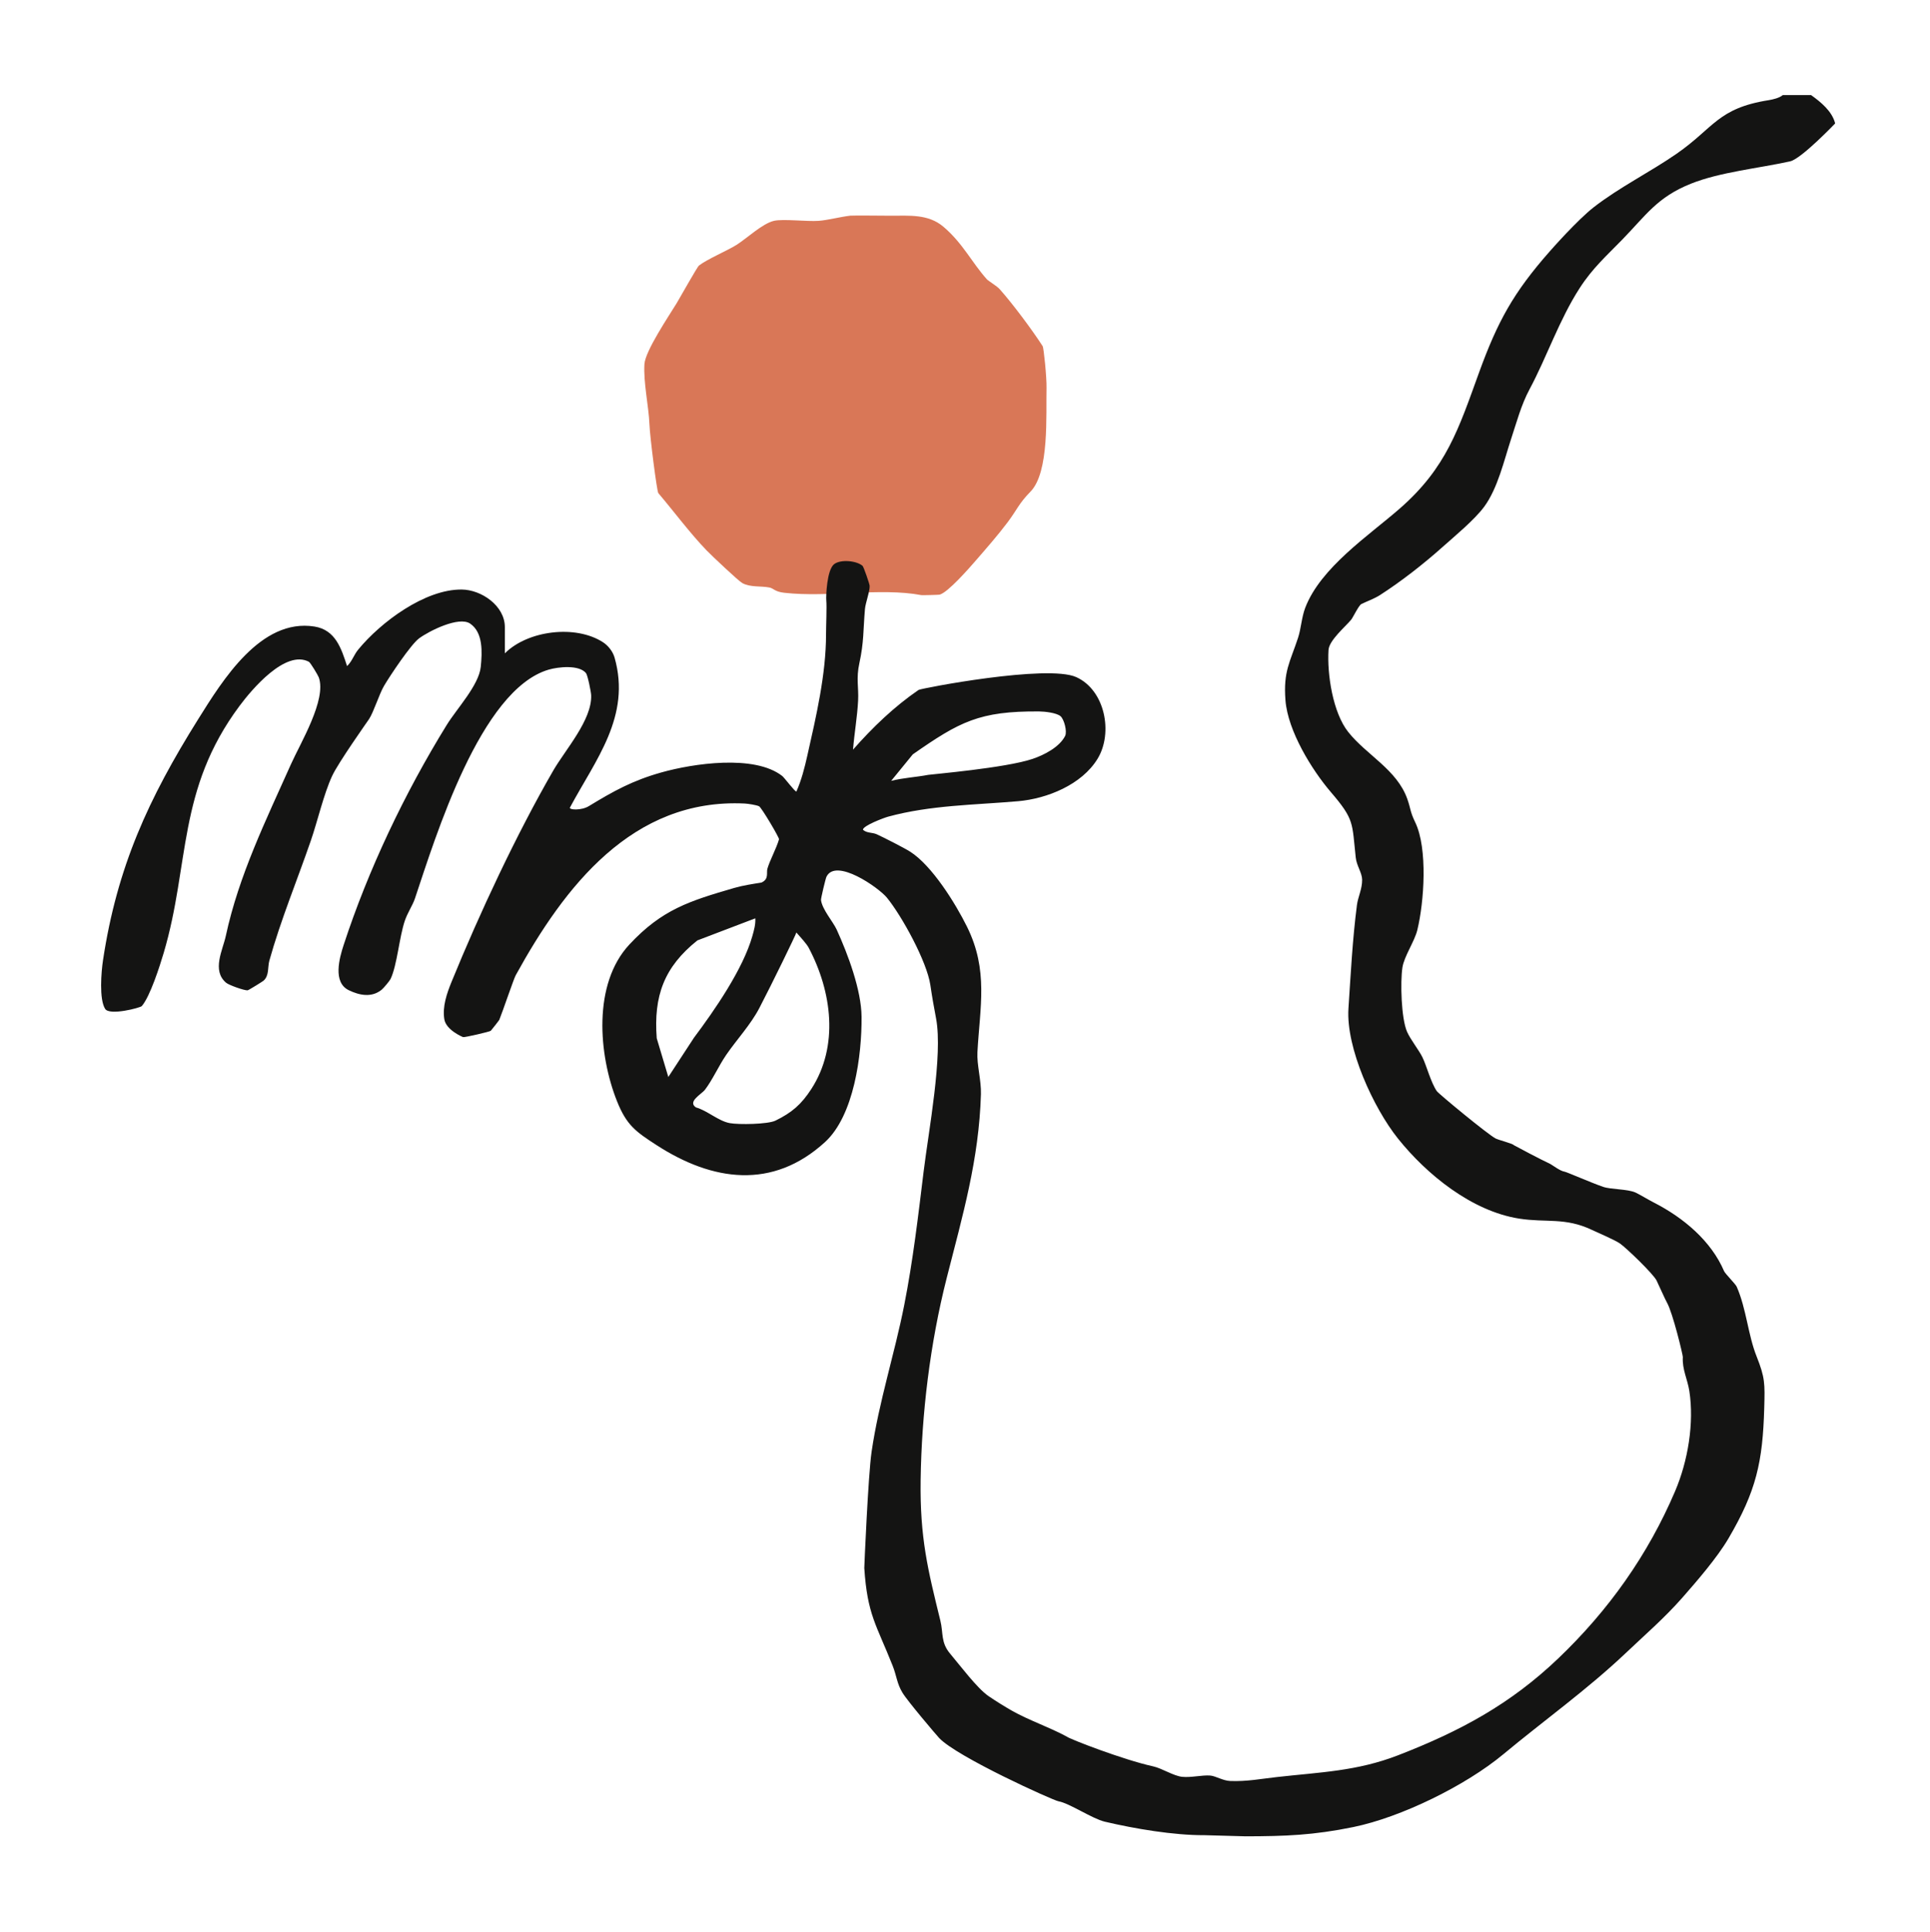
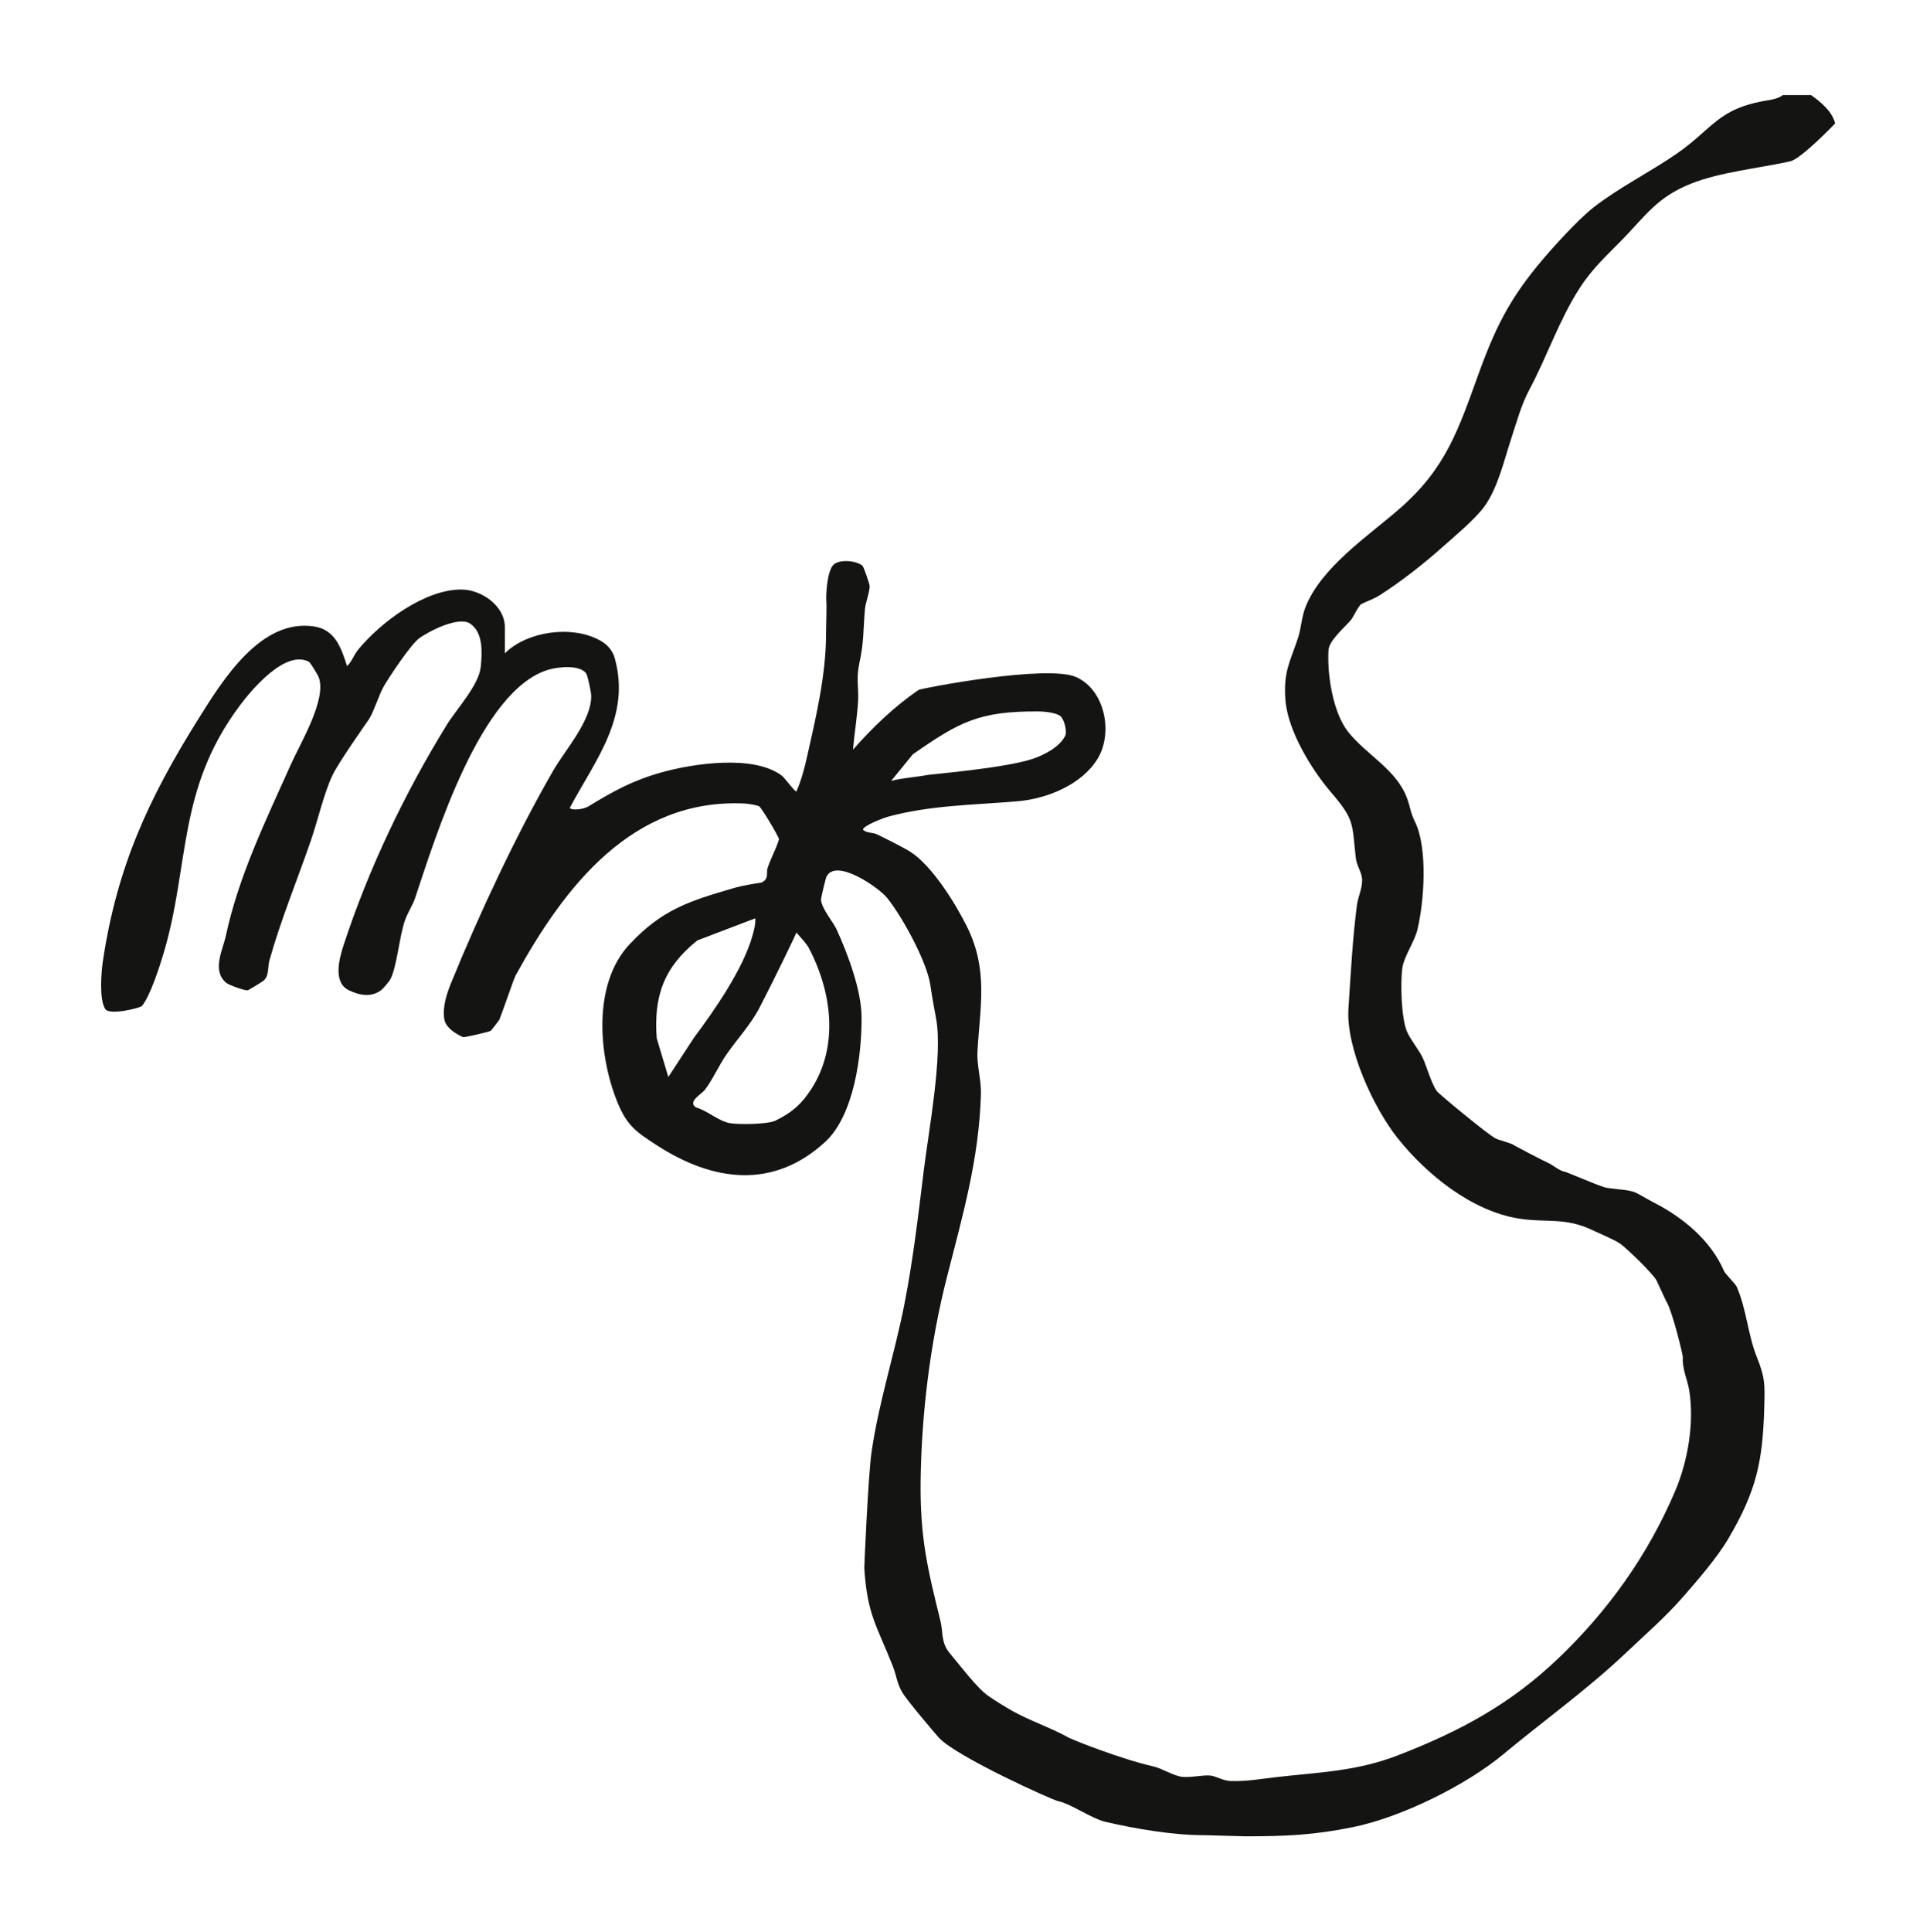
<svg xmlns="http://www.w3.org/2000/svg" width="1e3" height="1001" viewBox="0 0 1e3 1001" fill="none">
-   <path d="M488.755 117.394c10.173 8.651 14.648 18.405 22.551 27.257C512.125 145.58 516.426 148.055 518.012 149.831 524.772 157.433 534.811 170.887 540.254 179.336 540.778 180.156 542.377 195.48 542.243 200.943 541.907 214.692 543.815 244.614 533.91 254.704 527.849 260.88 527.07 263.907 522.044 270.607 517.125 277.145 510.876 284.289 505.728 290.209 502.234 294.232 491.134 306.986 486.806 308.049 486.349 308.157 477.815 308.372 477.345 308.278 456.178 304.282 428.991 309.623 406.373 307.067 401.333 306.502 400.903 304.793 398.713 304.349 394.264 303.448 388.889 304.349 384.642 302.062 382.626 300.972 368.488 287.586 366.096 285.097 357.401 276.056 349.23 265.023 341.099 255.444 340.373 254.583 336.745 226.424 336.49 219.657 336.14 210.656 333.304 198.01 333.909 188.578 334.353 181.717 346.703 163.473 350.614 157.042 352.294 154.284 361.204 138.315 362.158 137.561 366.324 134.292 376.901 129.825 381.658 126.825 386.886 123.529 395.124 115.699 401.091 114.38 405.849 113.317 418.159 114.824 424.072 114.407 428.843 114.071 435.536 112.281 440.616 111.716 442.054 111.555 459.202 111.743 461.702 111.743 471.042 111.77 480.96 110.788 488.755 117.407V117.394z" fill="#d97757" />
  <path d="M938.387 49.254C943.499 52.915 949.271 57.624 950.859 63.935c0 0-17.518 18.341-23.29 19.633C911.37 87.175 891.215 89.099 876.092 95.168 858.695 102.138 852.937 111.383 840.518 124.153 832.338 132.563 825.207 138.848 818.547 149.142c-10.669 16.484-17.02 35.7-26.075 52.588C788.194 209.709 785.852 218.631 782.946 227.418 779.354 238.291 776.085 252.891 769.007 262.499 763.962 269.321 753.696 277.772 747.372 283.41 737.537 292.197 725.886 301.28 715.028 308.251 711.974 310.216 707.91 311.615 705.354 312.92 703.968 313.633 701.035 319.877 700.08 321.021 697.039 324.695 688.67 331.692 688.347 336.698 687.567 349.307 690.608 369.182 698.573 379.193 708.072 391.156 723.773 398.625 729.182 413.884 731.039 419.132 730.487 420.182 733.286 425.995 739.838 439.573 737.887 467.252 734.375 481.732 732.922 487.733 727.527 495.35 726.639 501.217 725.509 508.671 726.007 527.43 729.021 534.414 730.743 538.383 735.169 543.914 736.986 547.614 739.232 552.203 741.345 560.667 744.453 565.216 745.422 566.628 770.595 587.419 774.86 589.706 776.421 590.554 783.673 592.33 784.346 593.192 784.453 593.326 799.872 601.454 802.832 602.732 804.124 603.297 808.335 606.634 810.569 606.917 811.672 607.052 824.386 612.65 830.602 614.789 834.8 616.229 843.236 615.866 847.42 617.75 849.196 618.543 854.215 621.558 856.906 622.93 872.419 630.856 886.627 642.886 893.287 658.442 893.892 659.841 899.22 665.089 899.853 666.543 904.871 677.981 905.692 691.41 910.119 702.539 914.545 713.667 914.464 716.628 914.115 729.277 913.334 757.306 909.998 772.364 895.588 796.922 889.722 806.92 879.187 819.072 871.666 827.643 862.436 838.139 852.264 846.913 842.362 856.306c-19.954 18.906-42.409 34.933-63.466 52.439-19.549 16.256-52.93 32.605-77.632 37.679C680.611 950.662 665.973 951.201 645.414 951.241 644.042 951.241 624.075 950.649 624.075 950.649 608.212 950.73 588.017 947.325 572.463 943.665 565.898 942.118 554.125 934.084 548.474 933.102 545.541 932.59 495.961 910.172 486.637 900.335 485.345 898.976 470.195 881.187 467.572 876.8 464.666 871.942 464.625 868.188 462.5 862.845 454.037 841.49 449.422 836.525 447.821 812.276 447.794 811.846 449.839 764.062 451.588 752.139c3.834-26.226 11.88-50.475 16.953-76.231C473.048 653.046 475.766 629.78 478.578 606.769 481.121 585.965 488.601 546.619 485.022 527.618 483.811 521.172 483.045 517.001 482.049 510.246 480.26 498.135 467.384 474.627 459.553 465.019 455.315 459.811 433.007 444.188 428.204 454.213 427.733 455.195 425.298 465.382 425.392 466.203 425.944 471.047 431.635 477.439 433.532 481.57 439.317 494.286 446.3 512.843 446.408 526.73 446.569 546.511 442.533 577.865 427.437 591.644c-27.165 24.787-58.285 20.292-87.239 1.548C329.501 586.261 324.698 582.965 319.733 570.544 310.046 546.323 307.086 509.681 326.097 489.281c16.926-18.167 31.094-22.54 54.316-29.308C384.948 458.654 389.805 457.941 394.5 457.187 398.55 455.424 397.016 452.1 397.608 450.028 398.9 445.561 402.156 439.815 403.636 434.769 403.865 433.988 394.527 418.231 393.289 417.652 391.93 417.006 387.571 416.32 385.903 416.239c-58.312-2.839-93.496 43.155-118.696 88.961C266.171 507.084 260.56 523.716 258.717 528.264 258.582 528.6 254.56 533.701 254.291 533.956 253.739 534.468 240.715 537.455 239.975 537.24 239.585 537.132 231.122 533.566 230.22 527.981 229.157 521.428 231.512 514.633 233.961 508.618c14.477-35.458 33.623-76.42 52.701-109.455C292.918 388.344 306.777 372.976 306.306 360.139 306.238 358.376 304.503 349.751 303.615 348.674 299.996 344.26 289.272 345.431 284.294 346.884c-35.412 10.362-58.608 86.66-69.291 118.525C213.738 469.163 211.182 472.729 209.729 477.035 206.85 485.621 205.773 499.925 202.383 507.097 201.885 508.133 198.737 511.901 197.714 512.722 192.575 516.853 186.332 515.655 180.735 512.951 172.312 508.887 175.837 496.318 178.057 489.523 190.745 450.634 209.675 410.816 231.485 375.506 236.705 367.056 248.142 354.945 249.097 345.418 249.85 337.909 250.402 327.669 243.608 323.04 237.782 319.07 222.363 326.834 217.142 330.683 212.877 333.832 202.006 350.114 198.925 355.389 196.49 359.56 193.584 368.899 191.243 372.465 190.556 373.501 175.259 395.085 172.097 401.935 167.684 411.489 164.562 425.309 161.051 435.468c-6.97 20.239-15.675 41.298-21.487 62.156C138.608 501.055 139.564 505.334 136.55 508.012 136.133 508.389 128.773 512.978 128.289 513.004 126.58 513.139 118.588 510.3 117.135 509.062 109.627 502.697 115.453 492.053 117 484.813 123.728 453.486 137.841 424.811 150.771 395.839 155.615 384.993 169.352 362.4 165.168 350.881 164.791 349.831 160.862 343.238 160.041 342.807 147.879 336.402 130.428 357.192 124.131 365.643c-32.425 43.504-25.698 81.977-39.3 127.93C82.799 500.423 77.753 516.234 73.461 521.173 72.708 522.034 56.764 526.246 54.477 522.612 51.302 517.566 52.459 503.397 53.374 497.395 60.693 448.938 77 413.602 102.591 372.707c12.781-20.427 32.519-52.547 60.316-48.16C173.779 326.269 176.833 335.837 179.82 345.041 182.43 342.605 183.331 339.255 185.592 336.509c11.692-14.236 34.591-31.326 53.67-31.124C249.474 305.492 261.583 313.822 261.583 324.856v13.578C273.49 326.552 298.206 323.484 312.428 332.688 315.159 334.451 317.527 337.505 318.428 340.627 327.106 371.119 308.539 393.592 295.34 418.271 294.627 419.603 301.233 419.953 305.108 417.585 318.025 409.713 327.779 404.33 342.673 400.132 359.007 395.53 390.868 390.712 405.291 401.962 406.448 402.863 412.072 410.439 412.65 409.995 415.274 404.074 416.889 397.75 418.301 391.425 422.876 371.106 428.002 349.32 428.002 328.557 428.002 324.197 428.446 314.374 428.123 310.888 427.948 309.085 428.365 295.023 432.281 292.17 435.738 289.654 443.825 290.435 446.919 293.112 447.511 293.624 450.525 302.451 450.592 303.42 450.794 306.071 448.426 312.409 448.17 315.437 447.215 326.511 447.673 332.499 445.264 343.561 443.529 351.54 444.968 355.994 444.618 362.898 444.174 371.469 442.668 379.799 441.981 388.33c10.118-11.505 21.339-22.284 33.973-30.936C477.111 356.6 542.675 344.005 557.623 350.746 572.571 357.488 576.836 379.637 568.723 393 560.489 406.564 542.393 413.75 527.525 415.041 504.922 417.006 482.305 417.033 460.158 423.048 458.006 423.64 447.175 427.69 447.121 429.803 448.978 431.62 452.045 431.149 454.252 432.158 457.79 433.773 468.285 439.102 471.514 441.133 482.91 448.333 495.127 468.1 501.033 480.036 512.254 502.683 507.72 521.59 506.442 545.031 506.079 551.598 508.474 559.658 508.258 566.79 507.249 600.673 498.8 629.537 490.552 661.914c-8.678 34.058-13.064 70.673-13.535 104.772C476.6 796.707 480.771 813.205 487.242 839.539 488.817 845.917 487.377 850.775 492.247 856.561 497.602 862.926 506.227 874.445 512.093 878.536 515.282 880.756 521.108 884.362 524.31 886.166 533.297 891.239 543.59 894.643 552.685 899.555 553.977 900.752 582.083 911.625 597.408 914.976 602.131 916.012 607.916 919.914 612.491 920.412 617.065 920.91 622.837 919.43 627.022 919.753 629.887 919.968 633.561 922.431 637.462 922.579 646.019 922.915 653.621 921.421 661.64 920.533 684.042 918.017 703.107 917.506 724.419 909.243 756.548 896.796 782.529 882.815 807.393 859.078 833.455 834.197 853.838 805.481 867.925 772.472 874.599 756.836 877.882 737.122 875.298 720.516 874.356 714.475 871.544 709.348 871.935 702.956 871.988 701.96 866.755 680.161 863.741 674.805 862.651 672.867 859.61 665.977 858.332 663.327 856.731 659.989 842.631 646.398 839.361 644.151 836.468 642.173 828.328 638.769 824.911 637.14 810.932 630.479 801.123 633.467 787.063 631.246 762.495 627.357 739.179 608.357 724.311 589.76 711.651 573.922 697.322 542.824 698.68 522.37 699.851 504.675 700.779 486.522 703.08 468.787 703.618 464.642 705.838 460.43 705.771 455.68 705.717 452.087 702.919 448.494 702.461 444.242 700.497 426.089 701.829 424.622 689.531 410.278 679.723 398.826 667.278 378.682 666.04 362.763 664.869 347.746 668.421 343.022 672.579 330.346 674.139 325.556 674.409 319.81 676.252 314.939 684.177 294.027 709.283 277.395 725.28 263.427 749.458 242.301 755.768 222.156 766.303 193.104 775.963 166.474 784.157 151.577 802.967 130.222 803.707 129.388 817.269 113.953 825.88 107.265c13.279-10.307 29.048-18.085 42.812-27.612 19.361-13.403 21.258-23.589 47.723-27.761C918.541 51.556 922.08 50.721 923.735 49.241H938.4L938.387 49.254zM549.483 370.998C547.411 369.222 541.276 368.563 538.423 368.536 507.397 368.294 497.145 373.905 472.954 390.766l-11.208 13.726C468.043 402.904 474.662 402.594 480.999 401.383 482.466 401.101 521 397.857 535.06 393.107 540.953 391.116 548.945 387.038 551.865 381.252 553.022 378.978 551.407 372.64 549.483 370.985V370.998zM391.352 475.703l-30.004 11.438c-17.275 13.793-22.738 28.783-21.07 50.691L346.279 557.895l13.293-20.346C370.121 523.474 384.961 502.118 389.845 484.827 390.679 481.866 391.54 478.825 391.352 475.703zM420.346 564.166C434.77 541.922 431.043 513.677 419.014 490.949 417.871 488.783 414.373 485.055 412.624 483.037 412.624 483.71 399.774 510.057 393.437 522.195 388.89 530.888 381.718 538.504 376.256 546.471 372.394 552.109 369.246 559.268 365.277 564.489 363.541 566.776 356.034 570.638 360.595 573.653 366.407 575.254 372.26 580.731 378.126 581.794 382.741 582.642 397.85 582.426 401.82 580.489 410.242 576.371 415.18 572.132 420.346 564.166z" fill="#141413" />
</svg>